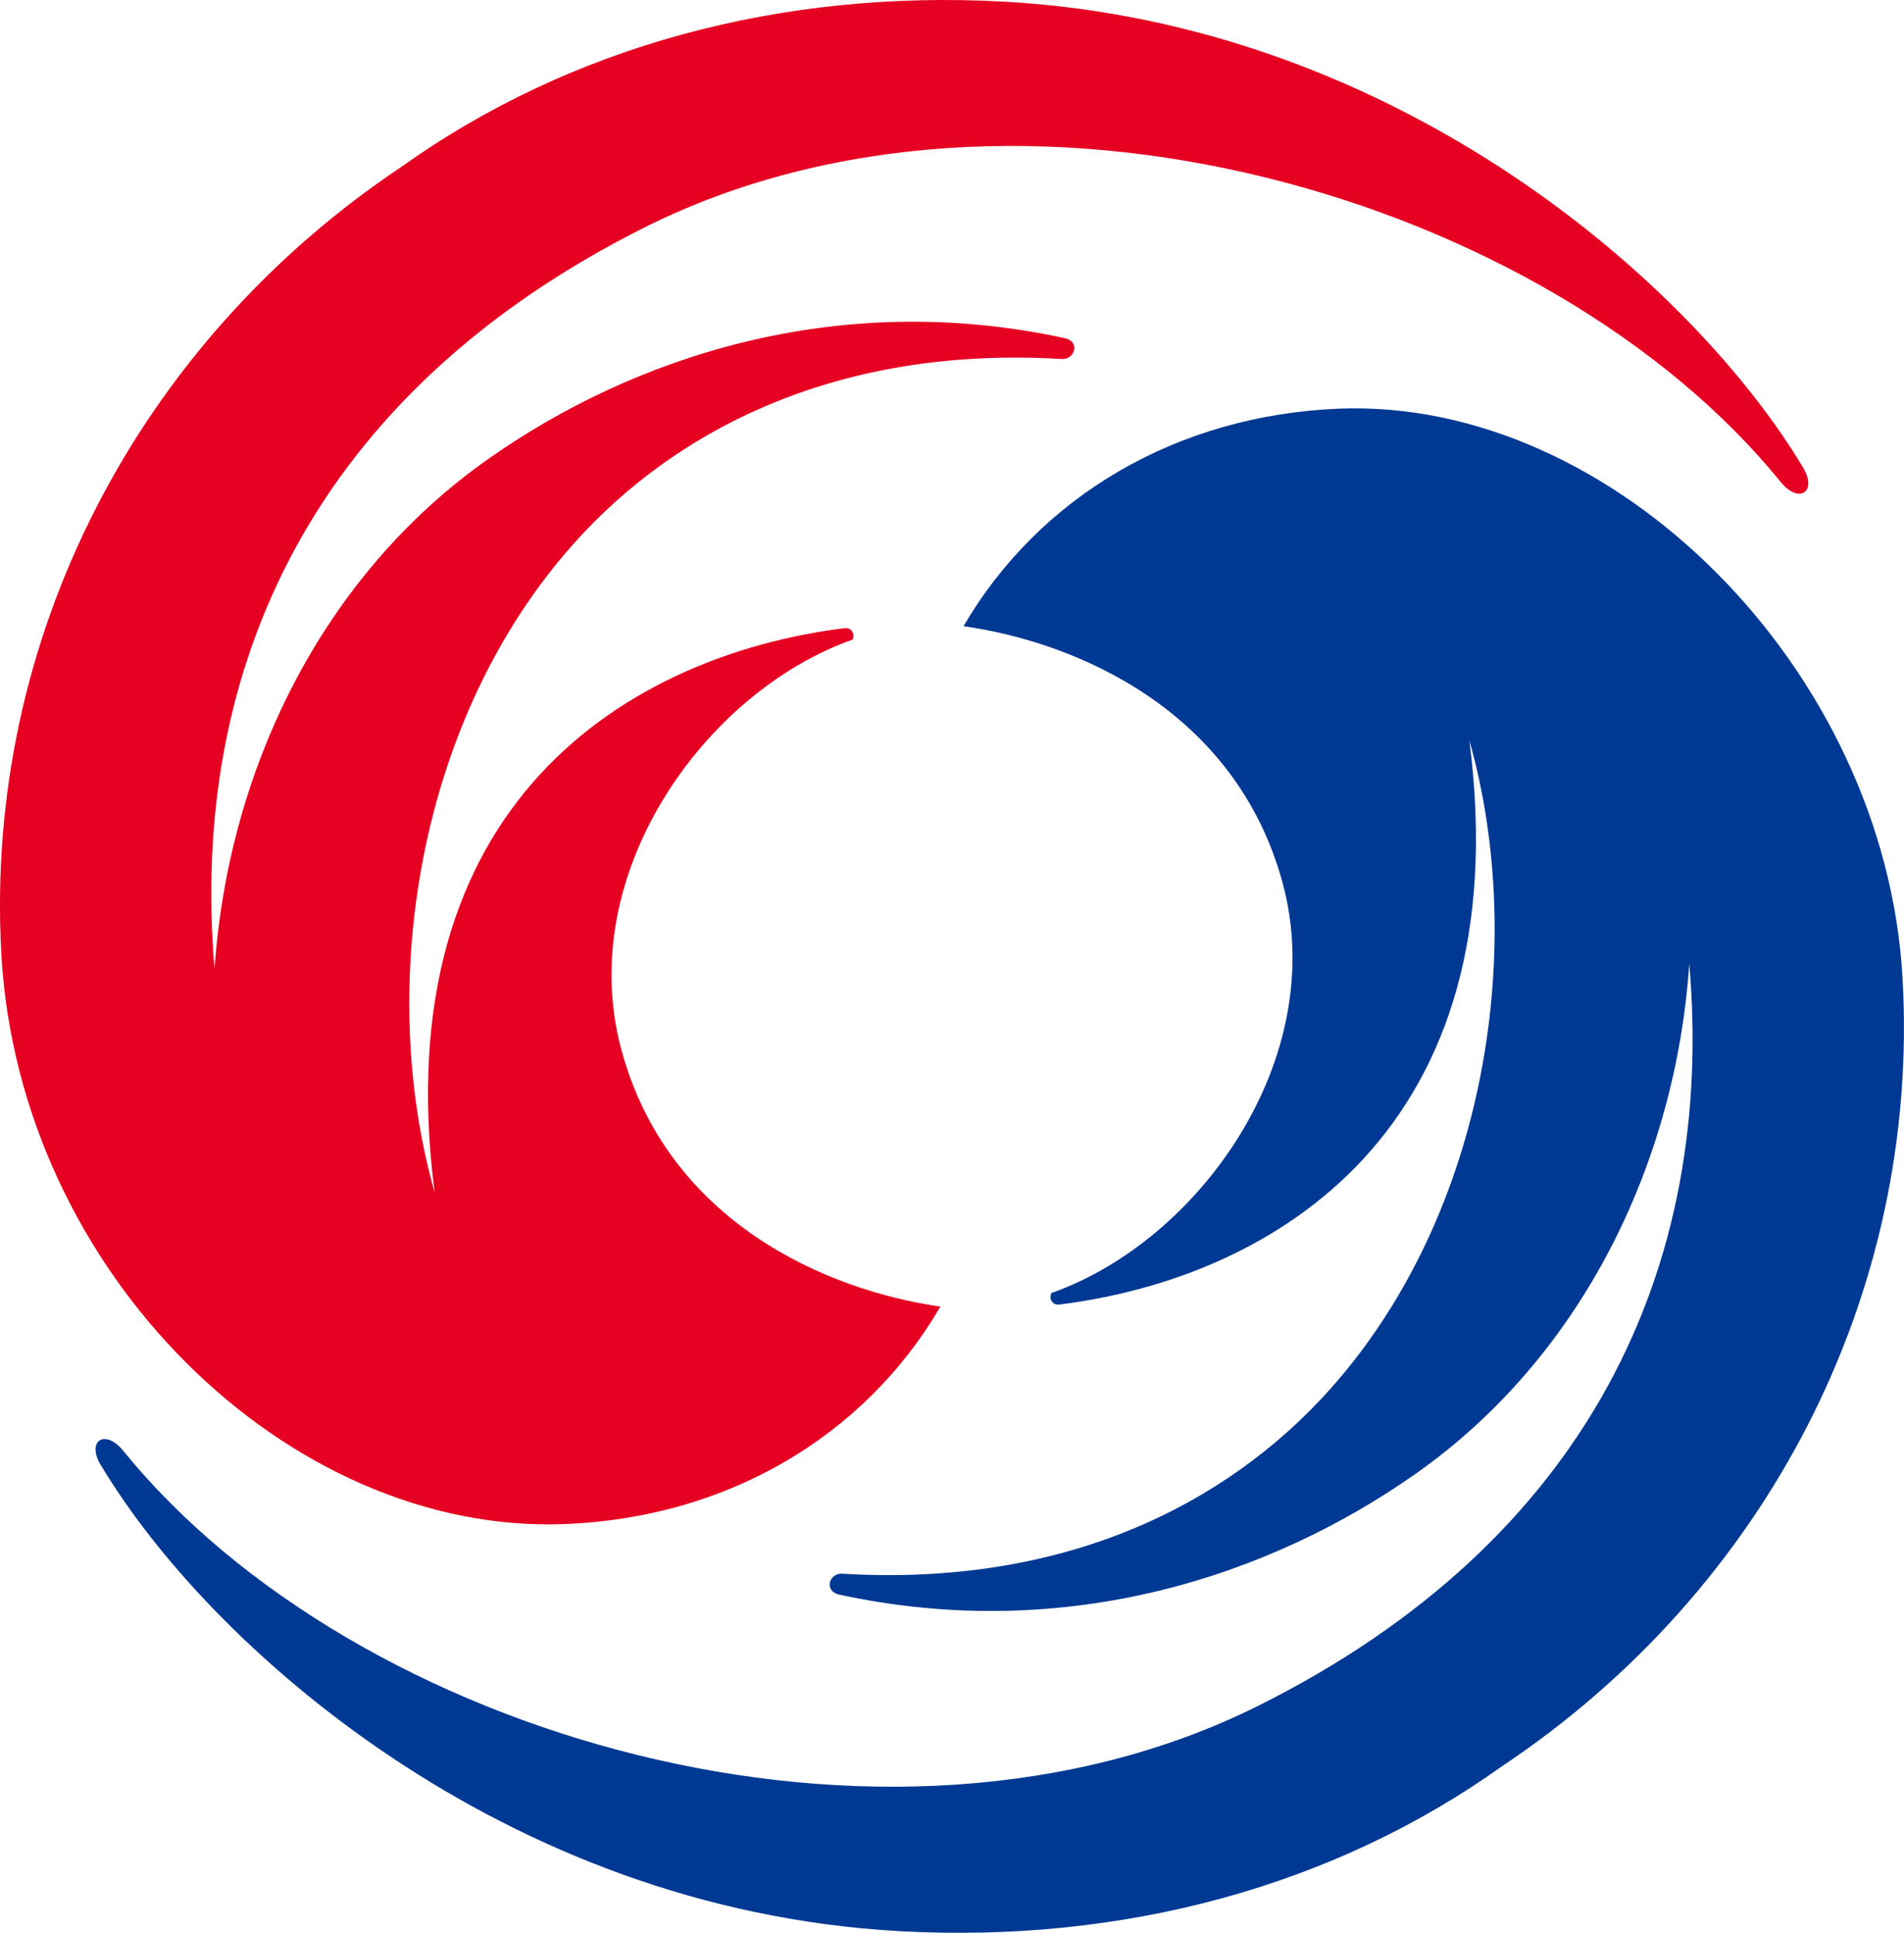
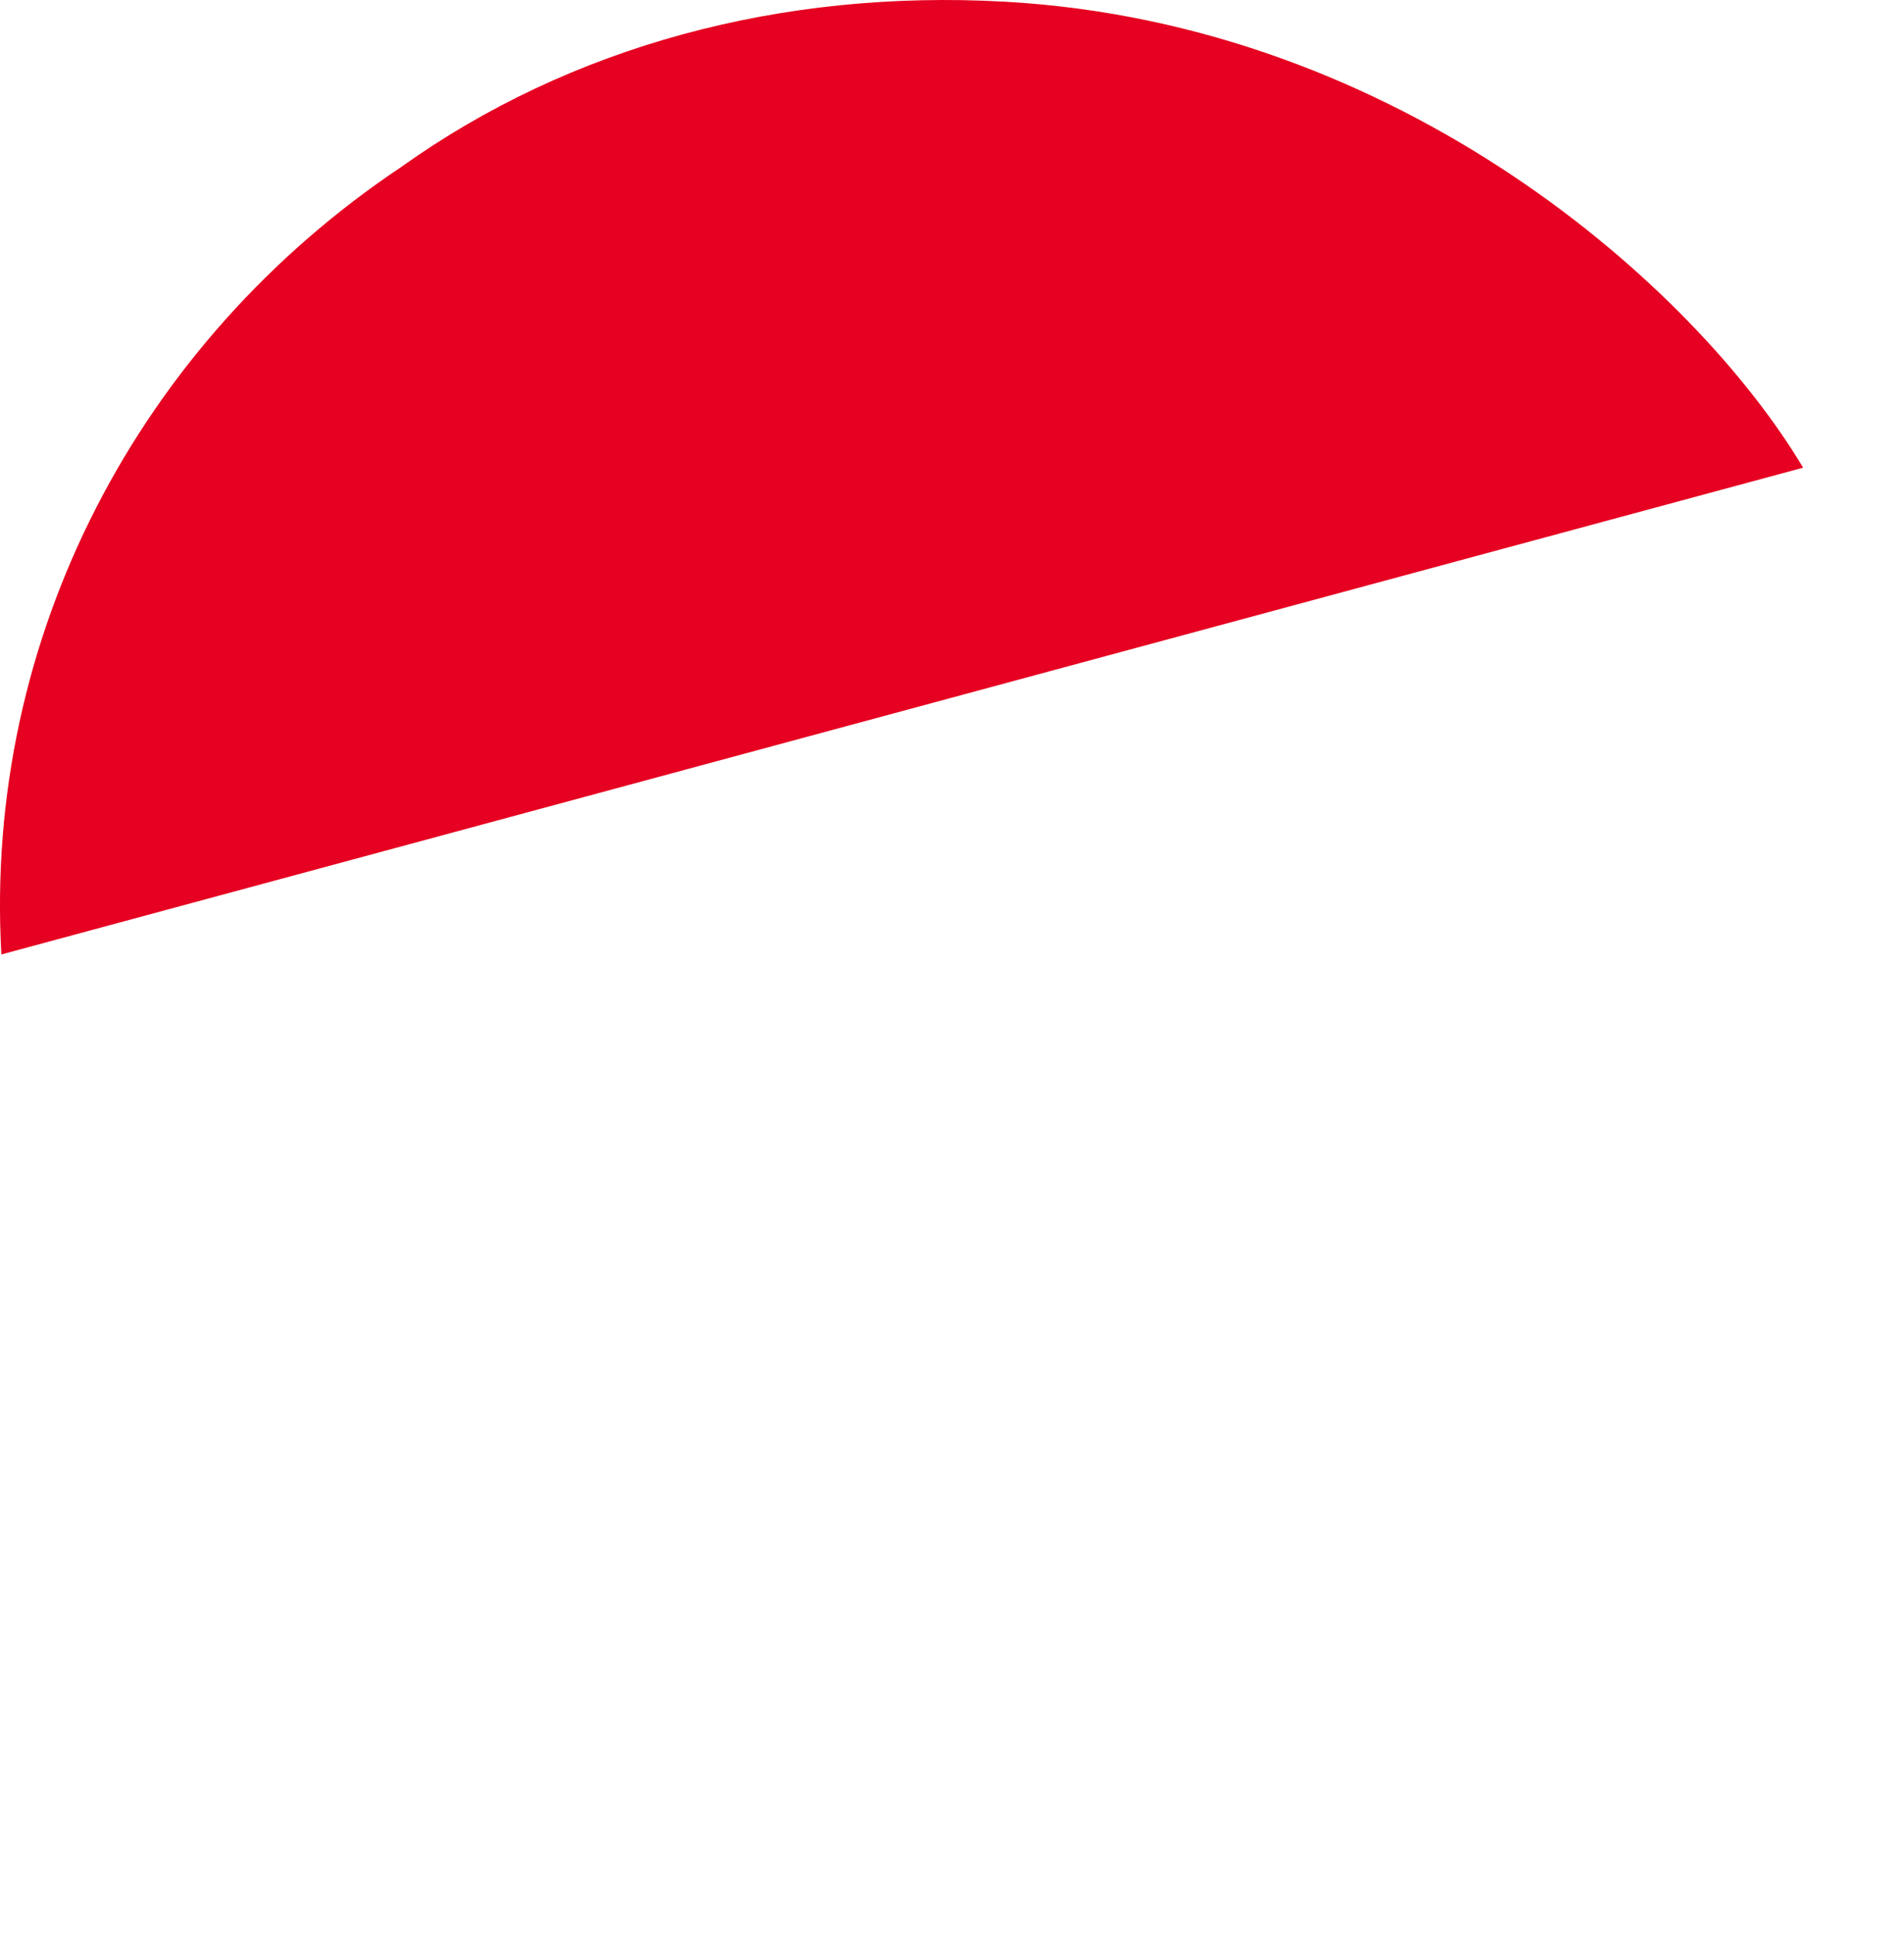
<svg xmlns="http://www.w3.org/2000/svg" id="_레이어_2" data-name="레이어 2" viewBox="0 0 500.03 507.57">
  <defs>
    <style>
      .cls-1 {
        fill: #003994;
      }

      .cls-2 {
        fill: #e60021;
      }
    </style>
  </defs>
  <g id="svg2">
    <g id="g10">
      <g id="g1243">
        <g id="g1127">
          <g id="g1012">
            <g id="g164">
-               <path id="path166" class="cls-1" d="M26.48,384.75c28.3,47.36,105.61,116.62,209.75,122.4,58.67,3.23,114.01-11.71,158.36-43.4,68.89-46.02,109.76-123.49,105.06-206.84-4.58-81.35-76.04-152.42-147.99-149.59-42.58,1.71-78.69,23.04-98.62,57.13,29.79,4.19,71.53,22.16,83.81,67.44,12.43,46.03-21.84,93.96-60.71,107.66-.71,1.37,.11,3.28,2.11,3.04,56.53-7.08,120.82-46,107.63-148.19,15.23,53.81,4.77,124.03-36.49,170.33-27.38,30.68-70.28,52.04-128.26,48.54-3.4-.17-4.87,4.62-.64,5.52,59.87,12.91,113.37-5.08,151.27-31.74,43.79-30.79,68.34-81.77,71.88-133.94,6.81,79.25-26.1,151.32-113.07,194.79-98.05,49.02-237.41,7.99-298.21-66.91-4.79-5.88-9.72-2.62-5.91,3.77" />
-             </g>
+               </g>
            <g id="g168">
-               <path id="path170" class="cls-2" d="M473.54,122.82C445.28,75.48,367.96,6.24,263.81,.44c-58.67-3.26-114.03,11.71-158.38,43.37C36.56,89.82-4.32,167.3,.36,250.65c4.71,83.69,75.47,152.44,147.99,149.59,42.61-1.68,78.69-23,98.62-57.11-29.78-4.23-71.53-22.16-83.78-67.44-12.47-46.02,21.85-93.98,60.68-107.7,.71-1.32-.09-3.26-2.11-3.02-56.5,7.05-120.82,45.98-107.61,148.19-15.27-53.82-4.79-124.04,36.46-170.33,27.38-30.7,70.28-52.04,128.26-48.55,3.42,.17,4.93-4.61,.66-5.5-59.88-12.94-113.36,5.04-151.26,31.72-43.82,30.81-68.38,81.8-71.92,133.95-6.8-79.25,26.15-151.32,113.09-194.81,98.06-49.02,237.39-7.95,298.22,66.94,4.75,5.88,9.7,2.6,5.87-3.78" />
+               <path id="path170" class="cls-2" d="M473.54,122.82C445.28,75.48,367.96,6.24,263.81,.44c-58.67-3.26-114.03,11.71-158.38,43.37C36.56,89.82-4.32,167.3,.36,250.65" />
            </g>
          </g>
        </g>
      </g>
    </g>
  </g>
</svg>